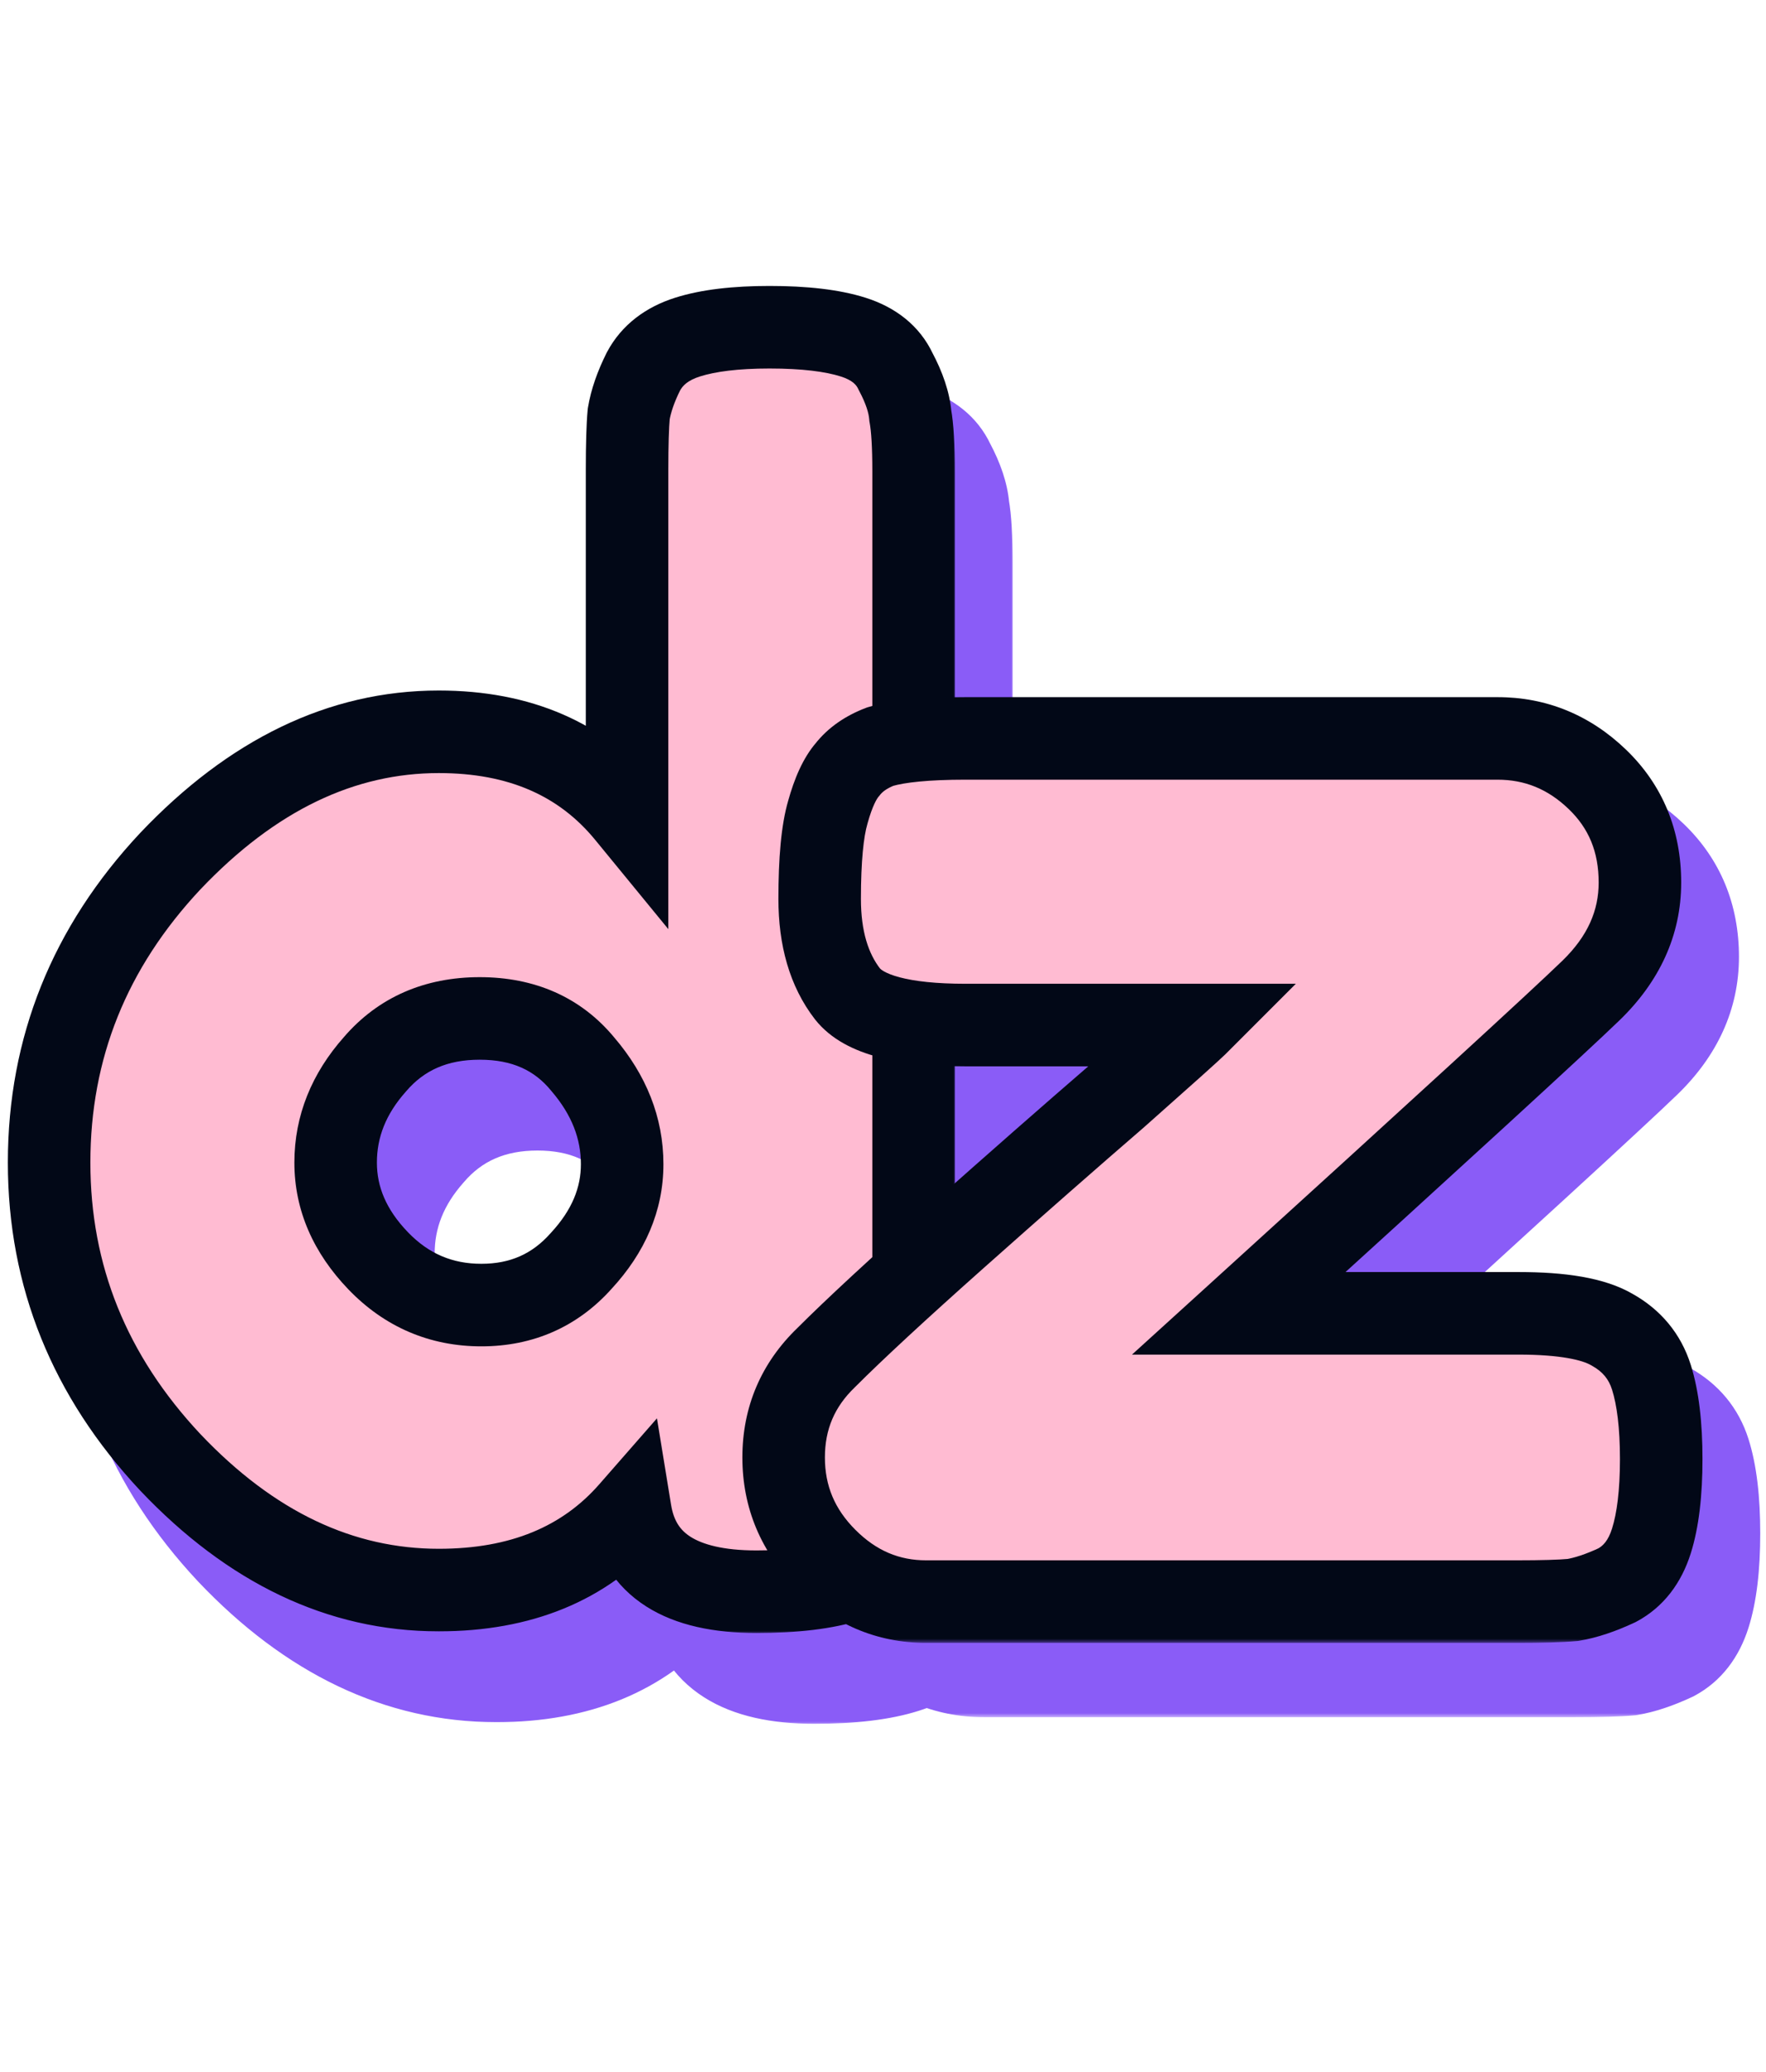
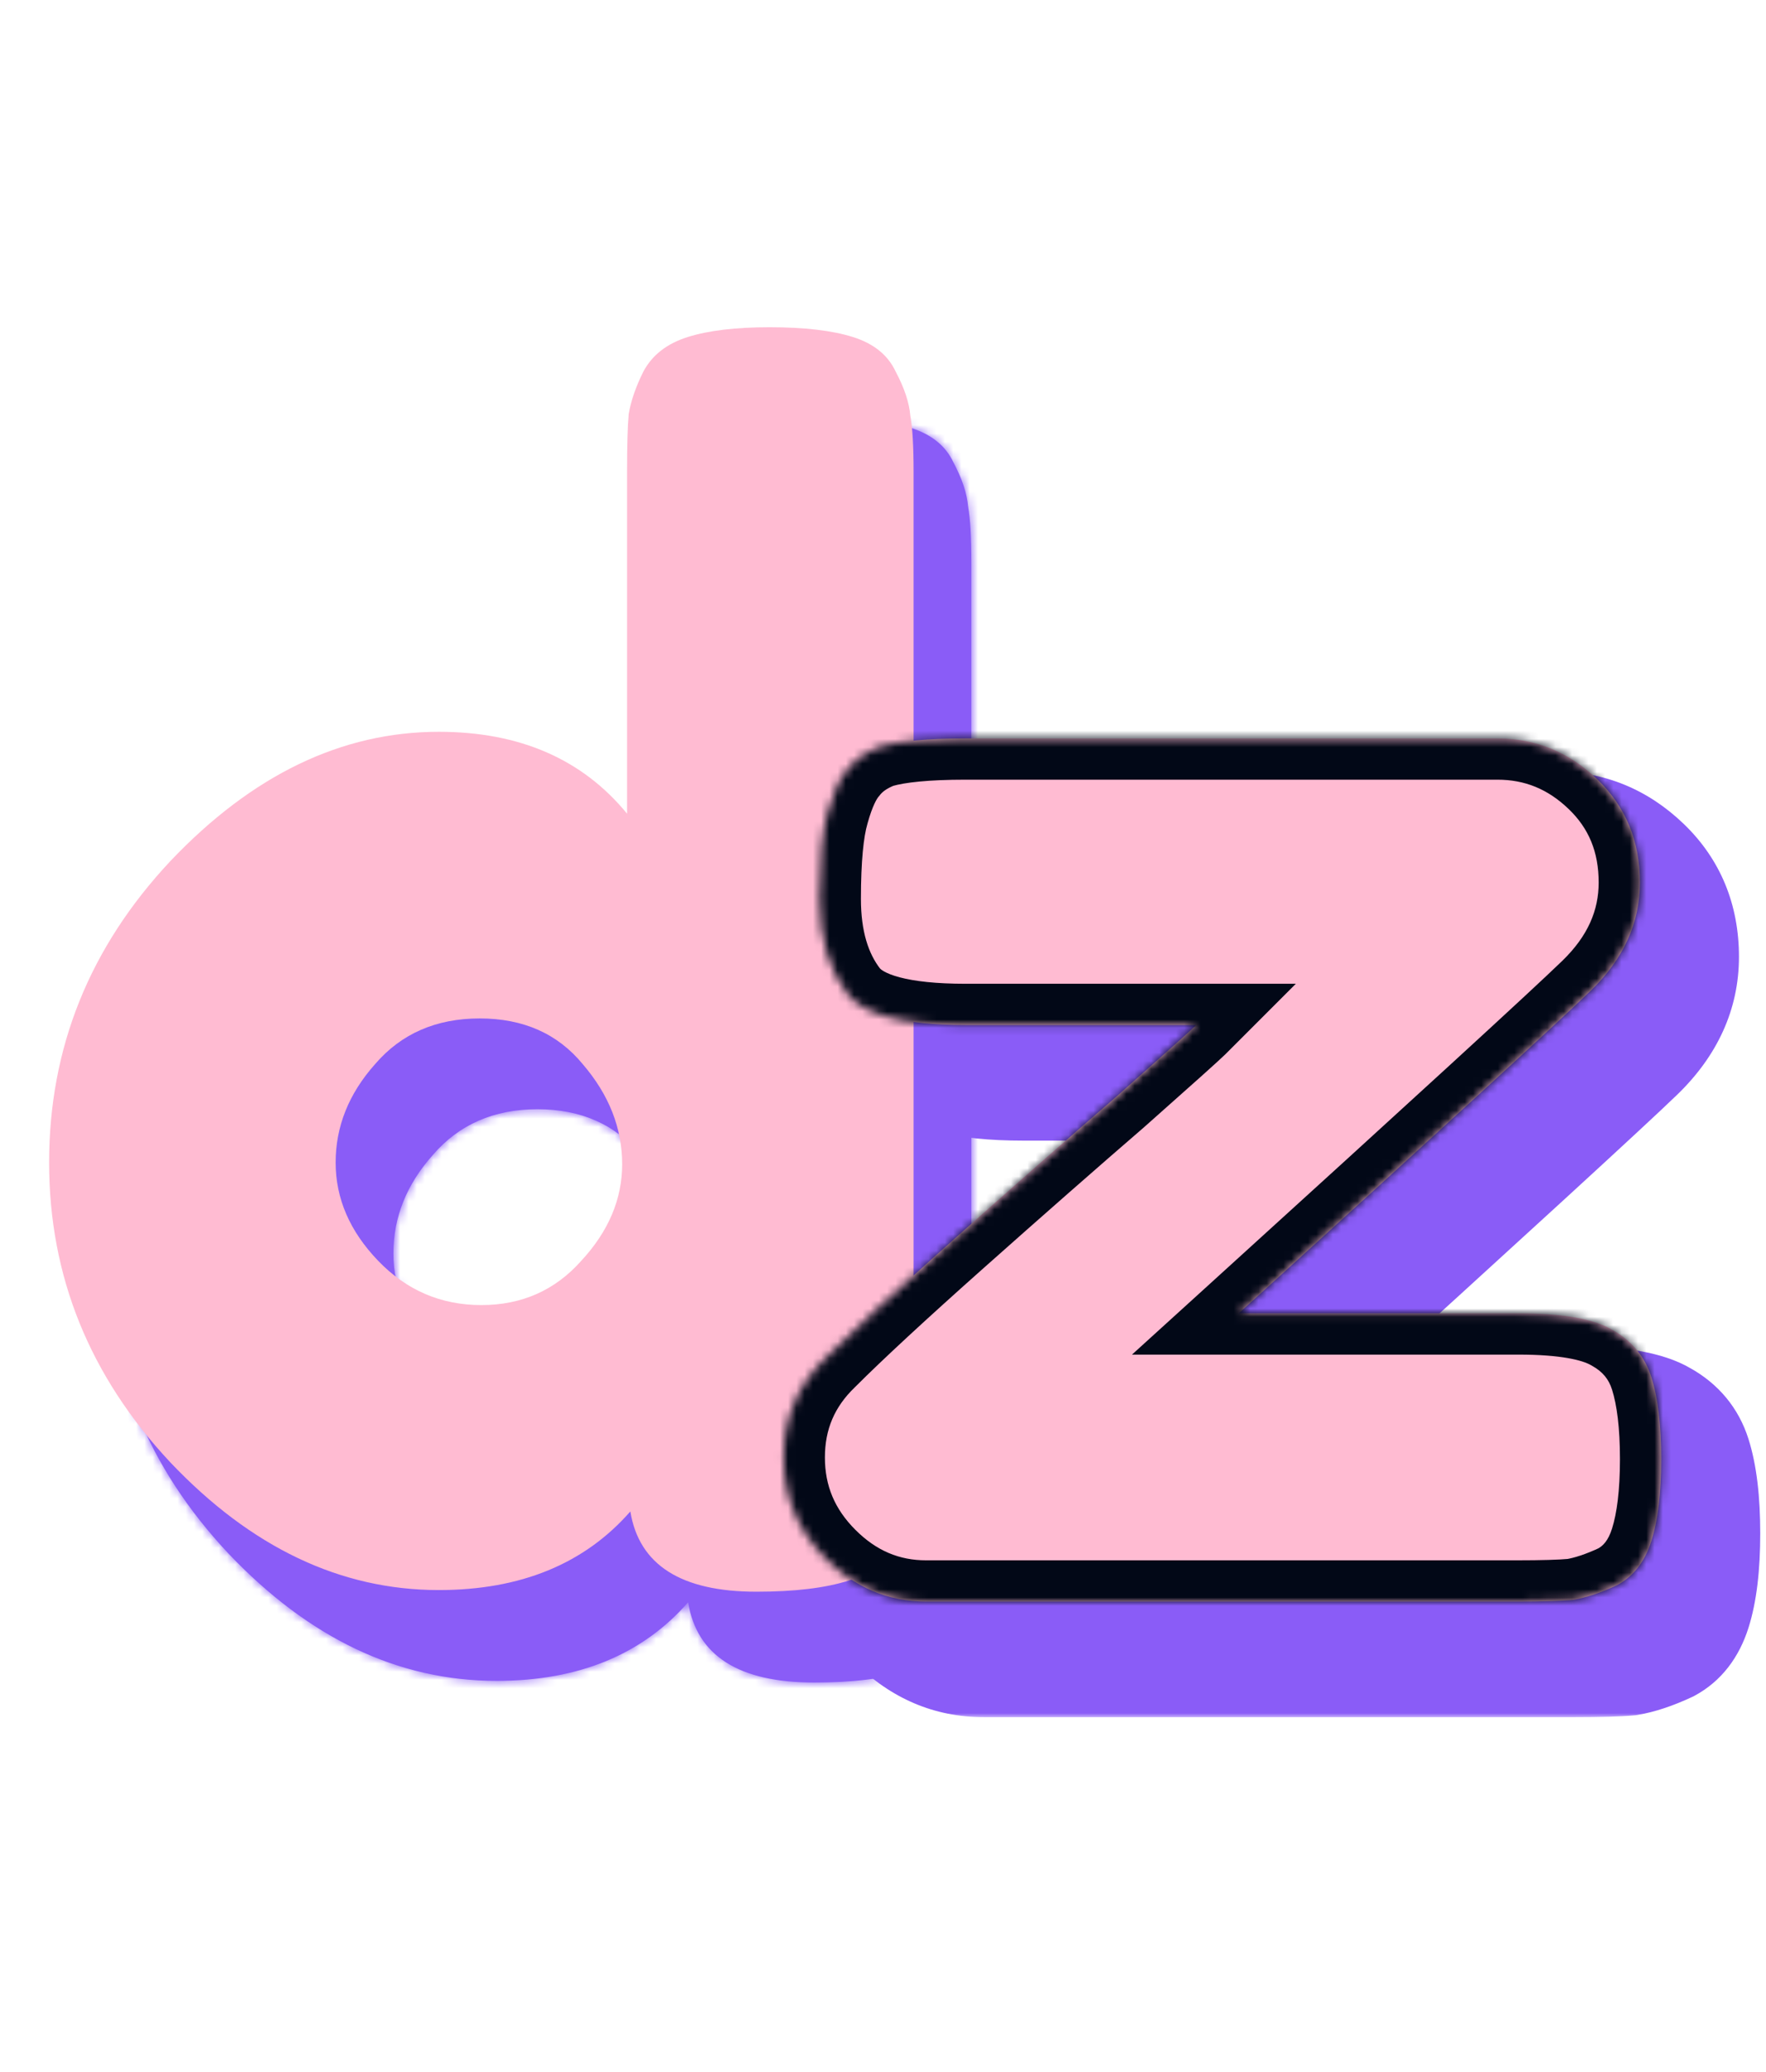
<svg xmlns="http://www.w3.org/2000/svg" width="214" height="251" viewBox="0 0 214 251" fill="none">
  <mask id="path-1-outside-1_2590_22175" maskUnits="userSpaceOnUse" x="96" y="93" width="118" height="115" fill="black">
    <rect fill="white" x="96" y="93" width="118" height="115" />
    <path d="M157.115 168.082H191.042C196.332 168.082 200.102 168.743 202.35 170.066C204.731 171.388 206.318 173.306 207.112 175.819C207.906 178.332 208.302 181.639 208.302 185.739C208.302 189.839 207.906 193.146 207.112 195.659C206.318 198.172 204.93 199.958 202.946 201.016C200.962 201.942 199.176 202.537 197.589 202.802C196.134 202.934 193.885 203 190.843 203H119.221C114.591 203 110.557 201.281 107.118 197.842C103.679 194.403 101.96 190.302 101.96 185.541C101.96 180.779 103.679 176.745 107.118 173.438C110.557 169.999 115.848 165.106 122.99 158.757C130.133 152.408 136.614 146.721 142.434 141.694C148.253 136.536 151.428 133.692 151.957 133.163H123.982C116.443 133.163 111.682 131.907 109.698 129.394C107.449 126.484 106.325 122.648 106.325 117.886C106.325 113.125 106.655 109.62 107.317 107.371C107.978 104.99 108.772 103.271 109.698 102.213C110.623 101.022 111.946 100.097 113.666 99.435C115.914 98.774 119.353 98.443 123.982 98.443H188.462C193.092 98.443 197.126 100.097 200.565 103.403C204.004 106.71 205.723 110.876 205.723 115.902C205.723 120.796 203.739 125.161 199.771 128.997C195.803 132.833 181.585 145.861 157.115 168.082Z" />
  </mask>
  <path d="M157.115 168.082H191.042C196.332 168.082 200.102 168.743 202.35 170.066C204.731 171.388 206.318 173.306 207.112 175.819C207.906 178.332 208.302 181.639 208.302 185.739C208.302 189.839 207.906 193.146 207.112 195.659C206.318 198.172 204.93 199.958 202.946 201.016C200.962 201.942 199.176 202.537 197.589 202.802C196.134 202.934 193.885 203 190.843 203H119.221C114.591 203 110.557 201.281 107.118 197.842C103.679 194.403 101.96 190.302 101.96 185.541C101.96 180.779 103.679 176.745 107.118 173.438C110.557 169.999 115.848 165.106 122.99 158.757C130.133 152.408 136.614 146.721 142.434 141.694C148.253 136.536 151.428 133.692 151.957 133.163H123.982C116.443 133.163 111.682 131.907 109.698 129.394C107.449 126.484 106.325 122.648 106.325 117.886C106.325 113.125 106.655 109.62 107.317 107.371C107.978 104.99 108.772 103.271 109.698 102.213C110.623 101.022 111.946 100.097 113.666 99.435C115.914 98.774 119.353 98.443 123.982 98.443H188.462C193.092 98.443 197.126 100.097 200.565 103.403C204.004 106.71 205.723 110.876 205.723 115.902C205.723 120.796 203.739 125.161 199.771 128.997C195.803 132.833 181.585 145.861 157.115 168.082Z" fill="#8A5CF7" />
  <path d="M157.115 168.082L153.754 164.38L144.172 173.082H157.115V168.082ZM202.35 170.066L199.815 174.375L199.868 174.406L199.922 174.436L202.35 170.066ZM207.112 175.819L202.344 177.325L202.344 177.325L207.112 175.819ZM207.112 195.659L202.344 194.154L202.344 194.154L207.112 195.659ZM202.946 201.016L205.06 205.547L205.181 205.491L205.299 205.428L202.946 201.016ZM197.589 202.802L198.041 207.781L198.227 207.764L198.411 207.734L197.589 202.802ZM107.118 197.842L103.583 201.377L103.583 201.377L107.118 197.842ZM107.118 173.438L110.584 177.043L110.619 177.009L110.654 176.974L107.118 173.438ZM122.99 158.757L126.312 162.494L126.312 162.494L122.99 158.757ZM142.434 141.694L145.702 145.479L145.726 145.457L145.75 145.436L142.434 141.694ZM151.957 133.163L155.492 136.699L164.028 128.163H151.957V133.163ZM109.698 129.394L105.741 132.451L105.757 132.471L105.773 132.492L109.698 129.394ZM107.317 107.371L112.114 108.782L112.124 108.746L112.134 108.709L107.317 107.371ZM109.698 102.213L113.46 105.505L113.556 105.397L113.644 105.283L109.698 102.213ZM113.666 99.435L112.255 94.638L112.06 94.696L111.871 94.769L113.666 99.435ZM200.565 103.403L204.03 99.799L204.03 99.799L200.565 103.403ZM199.771 128.997L196.296 125.402L196.296 125.402L199.771 128.997ZM157.115 168.082V173.082H191.042V168.082V163.082H157.115V168.082ZM191.042 168.082V173.082C196.185 173.082 198.791 173.772 199.815 174.375L202.35 170.066L204.885 165.756C201.413 163.713 196.48 163.082 191.042 163.082V168.082ZM202.35 170.066L199.922 174.436C201.227 175.161 201.949 176.075 202.344 177.325L207.112 175.819L211.88 174.314C210.687 170.537 208.235 167.615 204.779 165.695L202.35 170.066ZM207.112 175.819L202.344 177.325C202.923 179.159 203.302 181.899 203.302 185.739H208.302H213.302C213.302 181.379 212.888 177.506 211.88 174.314L207.112 175.819ZM208.302 185.739H203.302C203.302 189.579 202.923 192.32 202.344 194.154L207.112 195.659L211.88 197.165C212.888 193.973 213.302 190.1 213.302 185.739H208.302ZM207.112 195.659L202.344 194.154C201.872 195.65 201.225 196.267 200.593 196.604L202.946 201.016L205.299 205.428C208.634 203.649 210.765 200.695 211.88 197.165L207.112 195.659ZM202.946 201.016L200.831 196.485C199.121 197.283 197.779 197.701 196.767 197.87L197.589 202.802L198.411 207.734C200.573 207.373 202.802 206.601 205.06 205.547L202.946 201.016ZM197.589 202.802L197.136 197.822C195.919 197.933 193.859 198 190.843 198V203V208C193.912 208 196.349 207.935 198.041 207.781L197.589 202.802ZM190.843 203V198H119.221V203V208H190.843V203ZM119.221 203V198C115.99 198 113.208 196.86 110.654 194.306L107.118 197.842L103.583 201.377C107.907 205.701 113.193 208 119.221 208V203ZM107.118 197.842L110.654 194.306C108.13 191.782 106.96 188.945 106.96 185.541H101.96H96.96C96.96 191.66 99.229 197.023 103.583 201.377L107.118 197.842ZM101.96 185.541H106.96C106.96 182.142 108.123 179.409 110.584 177.043L107.118 173.438L103.653 169.834C99.236 174.082 96.96 179.416 96.96 185.541H101.96ZM107.118 173.438L110.654 176.974C113.986 173.642 119.188 168.827 126.312 162.494L122.99 158.757L119.669 155.02C112.508 161.384 107.129 166.357 103.583 169.903L107.118 173.438ZM122.99 158.757L126.312 162.494C133.441 156.157 139.904 150.486 145.702 145.479L142.434 141.694L139.166 137.91C133.324 142.955 126.825 148.659 119.669 155.02L122.99 158.757ZM142.434 141.694L145.75 145.436C151.47 140.366 154.824 137.367 155.492 136.699L151.957 133.163L148.421 129.628C148.423 129.626 148.372 129.676 148.228 129.81C148.098 129.931 147.922 130.093 147.697 130.297C147.249 130.706 146.632 131.261 145.843 131.969C144.266 133.382 142.025 135.375 139.117 137.953L142.434 141.694ZM151.957 133.163V128.163H123.982V133.163V138.163H151.957V133.163ZM123.982 133.163V128.163C120.441 128.163 117.839 127.863 116.033 127.386C114.169 126.894 113.668 126.353 113.622 126.295L109.698 129.394L105.773 132.492C107.712 134.947 110.583 136.291 113.481 137.055C116.436 137.835 119.984 138.163 123.982 138.163V133.163ZM109.698 129.394L113.654 126.336C112.259 124.531 111.325 121.87 111.325 117.886H106.325H101.325C101.325 123.426 102.639 128.437 105.741 132.451L109.698 129.394ZM106.325 117.886H111.325C111.325 113.217 111.664 110.31 112.114 108.782L107.317 107.371L102.52 105.96C101.647 108.93 101.325 113.033 101.325 117.886H106.325ZM107.317 107.371L112.134 108.709C112.725 106.583 113.271 105.722 113.46 105.505L109.698 102.213L105.935 98.92C104.273 100.82 103.231 103.398 102.499 106.033L107.317 107.371ZM109.698 102.213L113.644 105.283C113.9 104.954 114.402 104.509 115.46 104.102L113.666 99.435L111.871 94.769C109.49 95.684 107.347 97.091 105.751 99.143L109.698 102.213ZM113.666 99.435L115.076 104.232C116.612 103.78 119.461 103.443 123.982 103.443V98.443V93.443C119.245 93.443 115.216 93.767 112.255 94.638L113.666 99.435ZM123.982 98.443V103.443H188.462V98.443V93.443H123.982V98.443ZM188.462 98.443V103.443C191.756 103.443 194.56 104.566 197.099 107.007L200.565 103.403L204.03 99.799C199.692 95.627 194.427 93.443 188.462 93.443V98.443ZM200.565 103.403L197.099 107.007C199.501 109.316 200.723 112.155 200.723 115.902H205.723H210.723C210.723 109.598 208.507 104.103 204.03 99.799L200.565 103.403ZM205.723 115.902H200.723C200.723 119.262 199.426 122.376 196.296 125.402L199.771 128.997L203.246 132.592C208.052 127.946 210.723 122.331 210.723 115.902H205.723ZM199.771 128.997L196.296 125.402C192.4 129.168 178.259 142.127 153.754 164.38L157.115 168.082L160.477 171.783C184.91 149.595 199.207 136.497 203.246 132.592L199.771 128.997Z" fill="#8A5CF7" mask="url(#path-1-outside-1_2590_22175)" />
  <mask id="path-3-outside-2_2590_22175" maskUnits="userSpaceOnUse" x="7" y="45" width="116" height="164" fill="black">
-     <rect fill="white" x="7" y="45" width="116" height="164" />
    <path d="M84.971 55.994C86.029 54.01 87.815 52.621 90.328 51.827C92.841 51.034 96.148 50.637 100.248 50.637C104.481 50.637 107.853 51.034 110.366 51.827C112.879 52.621 114.599 54.01 115.525 55.994C116.583 57.978 117.178 59.763 117.31 61.35C117.575 62.805 117.707 65.054 117.707 68.096V186.541C117.707 189.583 117.575 191.898 117.31 193.485C117.178 194.94 116.583 196.593 115.525 198.445C113.541 202.016 107.919 203.802 98.661 203.802C89.534 203.802 84.442 200.561 83.384 194.08C77.829 200.429 70.091 203.603 60.171 203.603C48.267 203.603 37.421 198.445 27.634 188.128C17.846 177.679 12.952 165.577 12.952 151.821C12.952 137.933 17.846 125.764 27.634 115.315C37.554 104.866 48.4 99.642 60.171 99.642C69.959 99.642 77.564 102.948 82.987 109.562V67.898C82.987 64.856 83.053 62.607 83.186 61.152C83.45 59.565 84.045 57.845 84.971 55.994ZM52.83 163.725C56.269 167.296 60.436 169.082 65.33 169.082C70.224 169.082 74.258 167.296 77.432 163.725C80.739 160.154 82.392 156.252 82.392 152.019C82.392 147.654 80.805 143.62 77.63 139.917C74.588 136.213 70.422 134.362 65.131 134.362C59.84 134.362 55.608 136.213 52.434 139.917C49.259 143.488 47.672 147.456 47.672 151.821C47.672 156.186 49.392 160.154 52.83 163.725Z" />
  </mask>
  <path d="M84.971 55.994C86.029 54.01 87.815 52.621 90.328 51.827C92.841 51.034 96.148 50.637 100.248 50.637C104.481 50.637 107.853 51.034 110.366 51.827C112.879 52.621 114.599 54.01 115.525 55.994C116.583 57.978 117.178 59.763 117.31 61.35C117.575 62.805 117.707 65.054 117.707 68.096V186.541C117.707 189.583 117.575 191.898 117.31 193.485C117.178 194.94 116.583 196.593 115.525 198.445C113.541 202.016 107.919 203.802 98.661 203.802C89.534 203.802 84.442 200.561 83.384 194.08C77.829 200.429 70.091 203.603 60.171 203.603C48.267 203.603 37.421 198.445 27.634 188.128C17.846 177.679 12.952 165.577 12.952 151.821C12.952 137.933 17.846 125.764 27.634 115.315C37.554 104.866 48.4 99.642 60.171 99.642C69.959 99.642 77.564 102.948 82.987 109.562V67.898C82.987 64.856 83.053 62.607 83.186 61.152C83.45 59.565 84.045 57.845 84.971 55.994ZM52.83 163.725C56.269 167.296 60.436 169.082 65.33 169.082C70.224 169.082 74.258 167.296 77.432 163.725C80.739 160.154 82.392 156.252 82.392 152.019C82.392 147.654 80.805 143.62 77.63 139.917C74.588 136.213 70.422 134.362 65.131 134.362C59.84 134.362 55.608 136.213 52.434 139.917C49.259 143.488 47.672 147.456 47.672 151.821C47.672 156.186 49.392 160.154 52.83 163.725Z" fill="#8A5CF7" />
  <path d="M84.971 55.994L80.559 53.641L80.528 53.699L80.499 53.758L84.971 55.994ZM90.328 51.827L91.834 56.595L91.834 56.595L90.328 51.827ZM110.366 51.827L108.861 56.595L108.861 56.595L110.366 51.827ZM115.525 55.994L110.994 58.108L111.05 58.229L111.113 58.346L115.525 55.994ZM117.31 61.35L112.328 61.766L112.348 62.007L112.391 62.245L117.31 61.35ZM117.31 193.485L112.378 192.663L112.348 192.847L112.331 193.032L117.31 193.485ZM115.525 198.445L111.184 195.964L111.169 195.99L111.154 196.017L115.525 198.445ZM83.384 194.08L88.319 193.274L86.609 182.802L79.621 190.787L83.384 194.08ZM27.634 188.128L23.985 191.546L23.995 191.558L24.006 191.569L27.634 188.128ZM27.634 115.315L24.008 111.873L23.996 111.885L23.985 111.897L27.634 115.315ZM82.987 109.562L79.121 112.732L87.987 123.545V109.562H82.987ZM83.186 61.152L78.254 60.33L78.223 60.514L78.206 60.699L83.186 61.152ZM77.432 163.725L73.763 160.328L73.729 160.365L73.695 160.403L77.432 163.725ZM77.63 139.917L73.767 143.09L73.8 143.131L73.834 143.171L77.63 139.917ZM52.434 139.917L56.171 143.239L56.201 143.205L56.23 143.171L52.434 139.917ZM84.971 55.994L89.383 58.346C89.72 57.714 90.337 57.068 91.834 56.595L90.328 51.827L88.822 47.059C85.293 48.174 82.338 50.305 80.559 53.641L84.971 55.994ZM90.328 51.827L91.834 56.595C93.668 56.016 96.408 55.637 100.248 55.637V50.637V45.637C95.888 45.637 92.015 46.051 88.822 47.059L90.328 51.827ZM100.248 50.637V55.637C104.239 55.637 107.038 56.02 108.861 56.595L110.366 51.827L111.872 47.059C108.668 46.048 104.722 45.637 100.248 45.637V50.637ZM110.366 51.827L108.861 56.595C110.333 57.06 110.78 57.649 110.994 58.108L115.525 55.994L120.056 53.879C118.418 50.37 115.426 48.181 111.872 47.059L110.366 51.827ZM115.525 55.994L111.113 58.346C111.973 59.96 112.27 61.075 112.328 61.766L117.31 61.35L122.293 60.935C122.086 58.452 121.193 55.996 119.937 53.641L115.525 55.994ZM117.31 61.35L112.391 62.245C112.571 63.235 112.707 65.109 112.707 68.096H117.707H122.707C122.707 64.999 122.579 62.376 122.23 60.456L117.31 61.35ZM117.707 68.096H112.707V186.541H117.707H122.707V68.096H117.707ZM117.707 186.541H112.707C112.707 189.504 112.574 191.49 112.378 192.663L117.31 193.485L122.242 194.307C122.576 192.306 122.707 189.662 122.707 186.541H117.707ZM117.31 193.485L112.331 193.032C112.286 193.523 112.036 194.472 111.184 195.964L115.525 198.445L119.866 200.925C121.129 198.715 122.07 196.357 122.29 193.937L117.31 193.485ZM115.525 198.445L111.154 196.017C111.009 196.277 110.439 197.02 108.307 197.697C106.182 198.372 103.034 198.802 98.661 198.802V203.802V208.802C103.546 208.802 107.838 208.338 111.335 207.228C114.824 206.119 118.056 204.184 119.896 200.873L115.525 198.445ZM98.661 203.802V198.802C94.595 198.802 92.113 198.064 90.681 197.153C89.451 196.37 88.641 195.248 88.319 193.274L83.384 194.08L78.449 194.886C79.185 199.394 81.45 203.132 85.312 205.59C88.973 207.919 93.6 208.802 98.661 208.802V203.802ZM83.384 194.08L79.621 190.787C75.185 195.857 68.929 198.603 60.171 198.603V203.603V208.603C71.254 208.603 80.473 205 87.147 197.373L83.384 194.08ZM60.171 203.603V198.603C49.903 198.603 40.303 194.218 31.261 184.687L27.634 188.128L24.006 191.569C34.539 202.672 46.631 208.603 60.171 208.603V203.603ZM27.634 188.128L31.283 184.71C22.324 175.146 17.952 164.251 17.952 151.821H12.952H7.952C7.952 166.902 13.368 180.212 23.985 191.546L27.634 188.128ZM12.952 151.821H17.952C17.952 139.245 22.333 128.288 31.283 118.733L27.634 115.315L23.985 111.897C13.358 123.241 7.952 136.62 7.952 151.821H12.952ZM27.634 115.315L31.26 118.758C40.462 109.064 50.068 104.642 60.171 104.642V99.642V94.642C46.731 94.642 34.645 100.668 24.008 111.873L27.634 115.315ZM60.171 99.642V104.642C68.704 104.642 74.792 107.452 79.121 112.732L82.987 109.562L86.853 106.391C80.337 98.444 71.214 94.642 60.171 94.642V99.642ZM82.987 109.562H87.987V67.898H82.987H77.987V109.562H82.987ZM82.987 67.898H87.987C87.987 64.882 88.054 62.822 88.165 61.605L83.186 61.152L78.206 60.699C78.052 62.392 77.987 64.829 77.987 67.898H82.987ZM83.186 61.152L88.118 61.974C88.281 60.996 88.68 59.756 89.443 58.23L84.971 55.994L80.499 53.758C79.411 55.934 78.62 58.134 78.254 60.33L83.186 61.152ZM52.83 163.725L49.229 167.193C53.596 171.729 59.057 174.082 65.33 174.082V169.082V164.082C61.815 164.082 58.942 162.863 56.432 160.257L52.83 163.725ZM65.33 169.082V174.082C71.612 174.082 77.02 171.714 81.169 167.047L77.432 163.725L73.695 160.403C71.495 162.878 68.835 164.082 65.33 164.082V169.082ZM77.432 163.725L81.101 167.122C85.126 162.775 87.392 157.7 87.392 152.019H82.392H77.392C77.392 154.803 76.352 157.532 73.763 160.328L77.432 163.725ZM82.392 152.019H87.392C87.392 146.319 85.28 141.159 81.427 136.663L77.63 139.917L73.834 143.171C76.329 146.082 77.392 148.99 77.392 152.019H82.392ZM77.63 139.917L81.494 136.743C77.396 131.754 71.742 129.362 65.131 129.362V134.362V139.362C69.102 139.362 71.781 140.673 73.767 143.09L77.63 139.917ZM65.131 134.362V129.362C58.521 129.362 52.849 131.749 48.637 136.663L52.434 139.917L56.23 143.171C58.367 140.677 61.16 139.362 65.131 139.362V134.362ZM52.434 139.917L48.697 136.595C44.792 140.988 42.672 146.112 42.672 151.821H47.672H52.672C52.672 148.8 53.727 145.988 56.171 143.239L52.434 139.917ZM47.672 151.821H42.672C42.672 157.657 45.025 162.827 49.229 167.193L52.83 163.725L56.432 160.257C53.758 157.48 52.672 154.714 52.672 151.821H47.672Z" fill="#8A5CF7" mask="url(#path-3-outside-2_2590_22175)" />
  <path d="M77.971 44.994C79.029 43.01 80.815 41.621 83.328 40.827C85.841 40.034 89.148 39.637 93.248 39.637C97.481 39.637 100.853 40.034 103.366 40.827C105.879 41.621 107.599 43.01 108.525 44.994C109.583 46.978 110.178 48.763 110.31 50.35C110.575 51.805 110.707 54.054 110.707 57.096V175.541C110.707 178.583 110.575 180.898 110.31 182.485C110.178 183.94 109.583 185.593 108.525 187.445C106.541 191.016 100.919 192.802 91.661 192.802C82.534 192.802 77.442 189.561 76.384 183.08C70.829 189.429 63.091 192.603 53.171 192.603C41.267 192.603 30.421 187.445 20.634 177.128C10.846 166.679 5.952 154.577 5.952 140.821C5.952 126.933 10.846 114.764 20.634 104.315C30.554 93.866 41.4 88.642 53.171 88.642C62.959 88.642 70.564 91.948 75.987 98.562V56.898C75.987 53.855 76.053 51.607 76.186 50.152C76.45 48.565 77.045 46.845 77.971 44.994ZM45.83 152.725C49.269 156.296 53.436 158.082 58.33 158.082C63.224 158.082 67.258 156.296 70.432 152.725C73.739 149.154 75.392 145.252 75.392 141.019C75.392 136.654 73.805 132.62 70.63 128.917C67.588 125.213 63.422 123.362 58.131 123.362C52.84 123.362 48.608 125.213 45.434 128.917C42.259 132.488 40.672 136.456 40.672 140.821C40.672 145.186 42.392 149.154 45.83 152.725Z" fill="#FFBBD2" />
  <mask id="path-6-outside-3_2590_22175" maskUnits="userSpaceOnUse" x="0" y="34" width="116" height="164" fill="black">
-     <rect fill="white" y="34" width="116" height="164" />
    <path d="M77.971 44.994C79.029 43.01 80.815 41.621 83.328 40.827C85.841 40.034 89.148 39.637 93.248 39.637C97.481 39.637 100.853 40.034 103.366 40.827C105.879 41.621 107.599 43.01 108.525 44.994C109.583 46.978 110.178 48.763 110.31 50.35C110.575 51.805 110.707 54.054 110.707 57.096V175.541C110.707 178.583 110.575 180.898 110.31 182.485C110.178 183.94 109.583 185.593 108.525 187.445C106.541 191.016 100.919 192.802 91.661 192.802C82.534 192.802 77.442 189.561 76.384 183.08C70.829 189.429 63.091 192.603 53.171 192.603C41.267 192.603 30.421 187.445 20.634 177.128C10.846 166.679 5.952 154.577 5.952 140.821C5.952 126.933 10.846 114.764 20.634 104.315C30.554 93.866 41.4 88.642 53.171 88.642C62.959 88.642 70.564 91.948 75.987 98.562V56.898C75.987 53.855 76.053 51.607 76.186 50.152C76.45 48.565 77.045 46.845 77.971 44.994ZM45.83 152.725C49.269 156.296 53.436 158.082 58.33 158.082C63.224 158.082 67.258 156.296 70.432 152.725C73.739 149.154 75.392 145.252 75.392 141.019C75.392 136.654 73.805 132.62 70.63 128.917C67.588 125.213 63.422 123.362 58.131 123.362C52.84 123.362 48.608 125.213 45.434 128.917C42.259 132.488 40.672 136.456 40.672 140.821C40.672 145.186 42.392 149.154 45.83 152.725Z" />
  </mask>
-   <path d="M77.971 44.994L73.559 42.641L73.528 42.699L73.499 42.758L77.971 44.994ZM83.328 40.827L84.834 45.595L84.834 45.595L83.328 40.827ZM103.366 40.827L101.861 45.595L101.861 45.595L103.366 40.827ZM108.525 44.994L103.994 47.108L104.05 47.229L104.113 47.346L108.525 44.994ZM110.31 50.35L105.328 50.766L105.348 51.007L105.391 51.245L110.31 50.35ZM110.31 182.485L105.378 181.663L105.348 181.847L105.331 182.032L110.31 182.485ZM108.525 187.445L104.184 184.964L104.169 184.99L104.154 185.017L108.525 187.445ZM76.384 183.08L81.319 182.274L79.609 171.802L72.621 179.787L76.384 183.08ZM20.634 177.128L16.985 180.546L16.995 180.558L17.006 180.569L20.634 177.128ZM20.634 104.315L17.008 100.873L16.996 100.885L16.985 100.897L20.634 104.315ZM75.987 98.562L72.121 101.732L80.987 112.545V98.562H75.987ZM76.186 50.152L71.254 49.33L71.223 49.514L71.206 49.699L76.186 50.152ZM70.432 152.725L66.763 149.328L66.729 149.365L66.695 149.403L70.432 152.725ZM70.63 128.917L66.767 132.09L66.8 132.131L66.834 132.171L70.63 128.917ZM45.434 128.917L49.171 132.239L49.201 132.205L49.23 132.171L45.434 128.917ZM77.971 44.994L82.383 47.346C82.72 46.714 83.337 46.068 84.834 45.595L83.328 40.827L81.822 36.059C78.293 37.174 75.338 39.305 73.559 42.641L77.971 44.994ZM83.328 40.827L84.834 45.595C86.668 45.016 89.408 44.637 93.248 44.637V39.637V34.637C88.888 34.637 85.015 35.051 81.822 36.059L83.328 40.827ZM93.248 39.637V44.637C97.24 44.637 100.038 45.02 101.861 45.595L103.366 40.827L104.872 36.059C101.668 35.048 97.722 34.637 93.248 34.637V39.637ZM103.366 40.827L101.861 45.595C103.333 46.06 103.78 46.649 103.994 47.108L108.525 44.994L113.056 42.879C111.418 39.37 108.426 37.181 104.872 36.059L103.366 40.827ZM108.525 44.994L104.113 47.346C104.973 48.96 105.27 50.075 105.328 50.766L110.31 50.35L115.293 49.935C115.086 47.452 114.193 44.996 112.937 42.641L108.525 44.994ZM110.31 50.35L105.391 51.245C105.571 52.235 105.707 54.109 105.707 57.096H110.707H115.707C115.707 53.999 115.579 51.376 115.23 49.456L110.31 50.35ZM110.707 57.096H105.707V175.541H110.707H115.707V57.096H110.707ZM110.707 175.541H105.707C105.707 178.504 105.574 180.49 105.378 181.663L110.31 182.485L115.242 183.307C115.576 181.306 115.707 178.662 115.707 175.541H110.707ZM110.31 182.485L105.331 182.032C105.286 182.523 105.036 183.472 104.184 184.964L108.525 187.445L112.866 189.925C114.129 187.715 115.07 185.357 115.29 182.937L110.31 182.485ZM108.525 187.445L104.154 185.017C104.009 185.277 103.439 186.02 101.307 186.697C99.182 187.372 96.034 187.802 91.661 187.802V192.802V197.802C96.546 197.802 100.838 197.338 104.335 196.228C107.824 195.119 111.056 193.184 112.896 189.873L108.525 187.445ZM91.661 192.802V187.802C87.595 187.802 85.113 187.064 83.681 186.153C82.451 185.37 81.641 184.248 81.319 182.274L76.384 183.08L71.449 183.886C72.185 188.394 74.45 192.132 78.312 194.59C81.973 196.919 86.6 197.802 91.661 197.802V192.802ZM76.384 183.08L72.621 179.787C68.185 184.857 61.929 187.603 53.171 187.603V192.603V197.603C64.254 197.603 73.473 194 80.147 186.373L76.384 183.08ZM53.171 192.603V187.603C42.903 187.603 33.303 183.218 24.261 173.687L20.634 177.128L17.006 180.569C27.54 191.672 39.631 197.603 53.171 197.603V192.603ZM20.634 177.128L24.283 173.71C15.324 164.146 10.952 153.251 10.952 140.821H5.952H0.952C0.952 155.902 6.368 169.212 16.985 180.546L20.634 177.128ZM5.952 140.821H10.952C10.952 128.245 15.333 117.288 24.283 107.733L20.634 104.315L16.985 100.897C6.359 112.241 0.952 125.62 0.952 140.821H5.952ZM20.634 104.315L24.26 107.758C33.462 98.064 43.068 93.642 53.171 93.642V88.642V83.642C39.731 83.642 27.645 89.668 17.008 100.873L20.634 104.315ZM53.171 88.642V93.642C61.704 93.642 67.792 96.452 72.121 101.732L75.987 98.562L79.853 95.391C73.337 87.444 64.214 83.642 53.171 83.642V88.642ZM75.987 98.562H80.987V56.898H75.987H70.987V98.562H75.987ZM75.987 56.898H80.987C80.987 53.882 81.054 51.822 81.165 50.605L76.186 50.152L71.206 49.699C71.052 51.392 70.987 53.829 70.987 56.898H75.987ZM76.186 50.152L81.118 50.974C81.281 49.996 81.68 48.756 82.443 47.23L77.971 44.994L73.499 42.758C72.411 44.934 71.62 47.134 71.254 49.33L76.186 50.152ZM45.83 152.725L42.229 156.193C46.596 160.729 52.057 163.082 58.33 163.082V158.082V153.082C54.815 153.082 51.942 151.863 49.432 149.257L45.83 152.725ZM58.33 158.082V163.082C64.612 163.082 70.02 160.714 74.169 156.047L70.432 152.725L66.695 149.403C64.495 151.878 61.835 153.082 58.33 153.082V158.082ZM70.432 152.725L74.101 156.122C78.126 151.775 80.392 146.7 80.392 141.019H75.392H70.392C70.392 143.803 69.352 146.532 66.763 149.328L70.432 152.725ZM75.392 141.019H80.392C80.392 135.319 78.28 130.159 74.427 125.663L70.63 128.917L66.834 132.171C69.329 135.082 70.392 137.99 70.392 141.019H75.392ZM70.63 128.917L74.494 125.743C70.396 120.754 64.742 118.362 58.131 118.362V123.362V128.362C62.102 128.362 64.781 129.673 66.767 132.09L70.63 128.917ZM58.131 123.362V118.362C51.521 118.362 45.849 120.749 41.637 125.663L45.434 128.917L49.23 132.171C51.367 129.677 54.16 128.362 58.131 128.362V123.362ZM45.434 128.917L41.697 125.595C37.792 129.988 35.672 135.112 35.672 140.821H40.672H45.672C45.672 137.8 46.727 134.988 49.171 132.239L45.434 128.917ZM40.672 140.821H35.672C35.672 146.657 38.025 151.827 42.229 156.193L45.83 152.725L49.432 149.257C46.758 146.48 45.672 143.714 45.672 140.821H40.672Z" fill="#020817" mask="url(#path-6-outside-3_2590_22175)" />
  <path d="M150.115 159.082H184.042C189.332 159.082 193.102 159.743 195.35 161.066C197.731 162.388 199.318 164.306 200.112 166.819C200.906 169.332 201.302 172.639 201.302 176.739C201.302 180.839 200.906 184.146 200.112 186.659C199.318 189.172 197.93 190.958 195.946 192.016C193.962 192.942 192.176 193.537 190.589 193.802C189.134 193.934 186.885 194 183.843 194H112.221C107.591 194 103.557 192.281 100.118 188.842C96.68 185.403 94.96 181.302 94.96 176.541C94.96 171.779 96.68 167.745 100.118 164.438C103.557 160.999 108.848 156.106 115.99 149.757C123.133 143.408 129.614 137.721 135.434 132.694C141.253 127.536 144.428 124.692 144.957 124.163H116.982C109.443 124.163 104.682 122.907 102.698 120.394C100.449 117.484 99.325 113.648 99.325 108.886C99.325 104.125 99.656 100.62 100.317 98.371C100.978 95.99 101.772 94.271 102.698 93.213C103.623 92.022 104.946 91.097 106.666 90.435C108.914 89.774 112.353 89.443 116.982 89.443H181.462C186.092 89.443 190.126 91.097 193.565 94.403C197.004 97.71 198.723 101.876 198.723 106.902C198.723 111.796 196.739 116.161 192.771 119.997C188.803 123.833 174.585 136.861 150.115 159.082Z" fill="#FFBBD2" />
  <mask id="path-9-outside-4_2590_22175" maskUnits="userSpaceOnUse" x="89" y="84" width="118" height="115" fill="black">
-     <rect fill="white" x="89" y="84" width="118" height="115" />
    <path d="M150.115 159.082H184.042C189.332 159.082 193.102 159.743 195.35 161.066C197.731 162.388 199.318 164.306 200.112 166.819C200.906 169.332 201.302 172.639 201.302 176.739C201.302 180.839 200.906 184.146 200.112 186.659C199.318 189.172 197.93 190.958 195.946 192.016C193.962 192.942 192.176 193.537 190.589 193.802C189.134 193.934 186.885 194 183.843 194H112.221C107.591 194 103.557 192.281 100.118 188.842C96.68 185.403 94.96 181.302 94.96 176.541C94.96 171.779 96.68 167.745 100.118 164.438C103.557 160.999 108.848 156.106 115.99 149.757C123.133 143.408 129.614 137.721 135.434 132.694C141.253 127.536 144.428 124.692 144.957 124.163H116.982C109.443 124.163 104.682 122.907 102.698 120.394C100.449 117.484 99.325 113.648 99.325 108.886C99.325 104.125 99.656 100.62 100.317 98.371C100.978 95.99 101.772 94.271 102.698 93.213C103.623 92.022 104.946 91.097 106.666 90.435C108.914 89.774 112.353 89.443 116.982 89.443H181.462C186.092 89.443 190.126 91.097 193.565 94.403C197.004 97.71 198.723 101.876 198.723 106.902C198.723 111.796 196.739 116.161 192.771 119.997C188.803 123.833 174.585 136.861 150.115 159.082Z" />
  </mask>
  <path d="M150.115 159.082L146.754 155.38L137.172 164.082H150.115V159.082ZM195.35 161.066L192.815 165.375L192.868 165.406L192.922 165.436L195.35 161.066ZM200.112 166.819L195.344 168.325L195.344 168.325L200.112 166.819ZM200.112 186.659L195.344 185.154L195.344 185.154L200.112 186.659ZM195.946 192.016L198.06 196.547L198.181 196.491L198.299 196.428L195.946 192.016ZM190.589 193.802L191.041 198.781L191.227 198.764L191.411 198.734L190.589 193.802ZM100.118 188.842L96.583 192.377L96.583 192.377L100.118 188.842ZM100.118 164.438L103.584 168.043L103.619 168.009L103.654 167.974L100.118 164.438ZM115.99 149.757L119.312 153.494L119.312 153.494L115.99 149.757ZM135.434 132.694L138.702 136.479L138.726 136.457L138.75 136.436L135.434 132.694ZM144.957 124.163L148.492 127.699L157.028 119.163H144.957V124.163ZM102.698 120.394L98.741 123.451L98.757 123.471L98.773 123.492L102.698 120.394ZM100.317 98.371L105.114 99.782L105.124 99.746L105.134 99.709L100.317 98.371ZM102.698 93.213L106.46 96.505L106.556 96.397L106.644 96.282L102.698 93.213ZM106.666 90.435L105.255 85.638L105.06 85.696L104.871 85.769L106.666 90.435ZM193.565 94.403L197.03 90.799L197.03 90.799L193.565 94.403ZM192.771 119.997L189.296 116.402L189.296 116.402L192.771 119.997ZM150.115 159.082V164.082H184.042V159.082V154.082H150.115V159.082ZM184.042 159.082V164.082C189.185 164.082 191.791 164.772 192.815 165.375L195.35 161.066L197.885 156.756C194.413 154.713 189.48 154.082 184.042 154.082V159.082ZM195.35 161.066L192.922 165.436C194.227 166.161 194.949 167.075 195.344 168.325L200.112 166.819L204.88 165.314C203.687 161.537 201.235 158.615 197.779 156.695L195.35 161.066ZM200.112 166.819L195.344 168.325C195.923 170.159 196.302 172.899 196.302 176.739H201.302H206.302C206.302 172.379 205.888 168.506 204.88 165.314L200.112 166.819ZM201.302 176.739H196.302C196.302 180.579 195.923 183.32 195.344 185.154L200.112 186.659L204.88 188.165C205.888 184.973 206.302 181.1 206.302 176.739H201.302ZM200.112 186.659L195.344 185.154C194.872 186.65 194.225 187.267 193.593 187.604L195.946 192.016L198.299 196.428C201.634 194.649 203.765 191.695 204.88 188.165L200.112 186.659ZM195.946 192.016L193.831 187.485C192.121 188.283 190.779 188.701 189.767 188.87L190.589 193.802L191.411 198.734C193.573 198.373 195.802 197.601 198.06 196.547L195.946 192.016ZM190.589 193.802L190.136 188.822C188.919 188.933 186.859 189 183.843 189V194V199C186.912 199 189.349 198.935 191.041 198.781L190.589 193.802ZM183.843 194V189H112.221V194V199H183.843V194ZM112.221 194V189C108.99 189 106.208 187.86 103.654 185.306L100.118 188.842L96.583 192.377C100.907 196.701 106.193 199 112.221 199V194ZM100.118 188.842L103.654 185.306C101.13 182.782 99.96 179.945 99.96 176.541H94.96H89.96C89.96 182.66 92.229 188.023 96.583 192.377L100.118 188.842ZM94.96 176.541H99.96C99.96 173.142 101.123 170.409 103.584 168.043L100.118 164.438L96.653 160.834C92.236 165.082 89.96 170.416 89.96 176.541H94.96ZM100.118 164.438L103.654 167.974C106.986 164.642 112.188 159.827 119.312 153.494L115.99 149.757L112.669 146.02C105.508 152.384 100.129 157.357 96.583 160.903L100.118 164.438ZM115.99 149.757L119.312 153.494C126.441 147.157 132.904 141.486 138.702 136.479L135.434 132.694L132.166 128.91C126.324 133.955 119.825 139.659 112.669 146.02L115.99 149.757ZM135.434 132.694L138.75 136.436C144.47 131.366 147.824 128.367 148.492 127.699L144.957 124.163L141.421 120.628C141.423 120.626 141.372 120.676 141.228 120.81C141.098 120.931 140.922 121.093 140.697 121.297C140.249 121.706 139.632 122.261 138.843 122.969C137.266 124.382 135.025 126.375 132.117 128.953L135.434 132.694ZM144.957 124.163V119.163H116.982V124.163V129.163H144.957V124.163ZM116.982 124.163V119.163C113.441 119.163 110.839 118.863 109.033 118.386C107.169 117.894 106.668 117.353 106.622 117.295L102.698 120.394L98.773 123.492C100.712 125.947 103.583 127.291 106.481 128.055C109.436 128.835 112.984 129.163 116.982 129.163V124.163ZM102.698 120.394L106.654 117.336C105.259 115.531 104.325 112.87 104.325 108.886H99.325H94.325C94.325 114.426 95.639 119.437 98.741 123.451L102.698 120.394ZM99.325 108.886H104.325C104.325 104.217 104.664 101.31 105.114 99.782L100.317 98.371L95.52 96.96C94.647 99.93 94.325 104.033 94.325 108.886H99.325ZM100.317 98.371L105.134 99.709C105.725 97.583 106.271 96.722 106.46 96.505L102.698 93.213L98.935 89.92C97.273 91.82 96.231 94.398 95.499 97.033L100.317 98.371ZM102.698 93.213L106.644 96.282C106.9 95.954 107.402 95.509 108.46 95.102L106.666 90.435L104.871 85.769C102.49 86.684 100.347 88.091 98.751 90.143L102.698 93.213ZM106.666 90.435L108.076 95.232C109.612 94.78 112.461 94.443 116.982 94.443V89.443V84.443C112.245 84.443 108.216 84.767 105.255 85.638L106.666 90.435ZM116.982 89.443V94.443H181.462V89.443V84.443H116.982V89.443ZM181.462 89.443V94.443C184.756 94.443 187.56 95.566 190.099 98.007L193.565 94.403L197.03 90.799C192.692 86.627 187.427 84.443 181.462 84.443V89.443ZM193.565 94.403L190.099 98.007C192.501 100.316 193.723 103.155 193.723 106.902H198.723H203.723C203.723 100.598 201.507 95.103 197.03 90.799L193.565 94.403ZM198.723 106.902H193.723C193.723 110.262 192.426 113.376 189.296 116.402L192.771 119.997L196.246 123.592C201.052 118.946 203.723 113.331 203.723 106.902H198.723ZM192.771 119.997L189.296 116.402C185.4 120.168 171.259 133.127 146.754 155.38L150.115 159.082L153.477 162.783C177.91 140.595 192.207 127.497 196.246 123.592L192.771 119.997Z" fill="#020817" mask="url(#path-9-outside-4_2590_22175)" />
</svg>